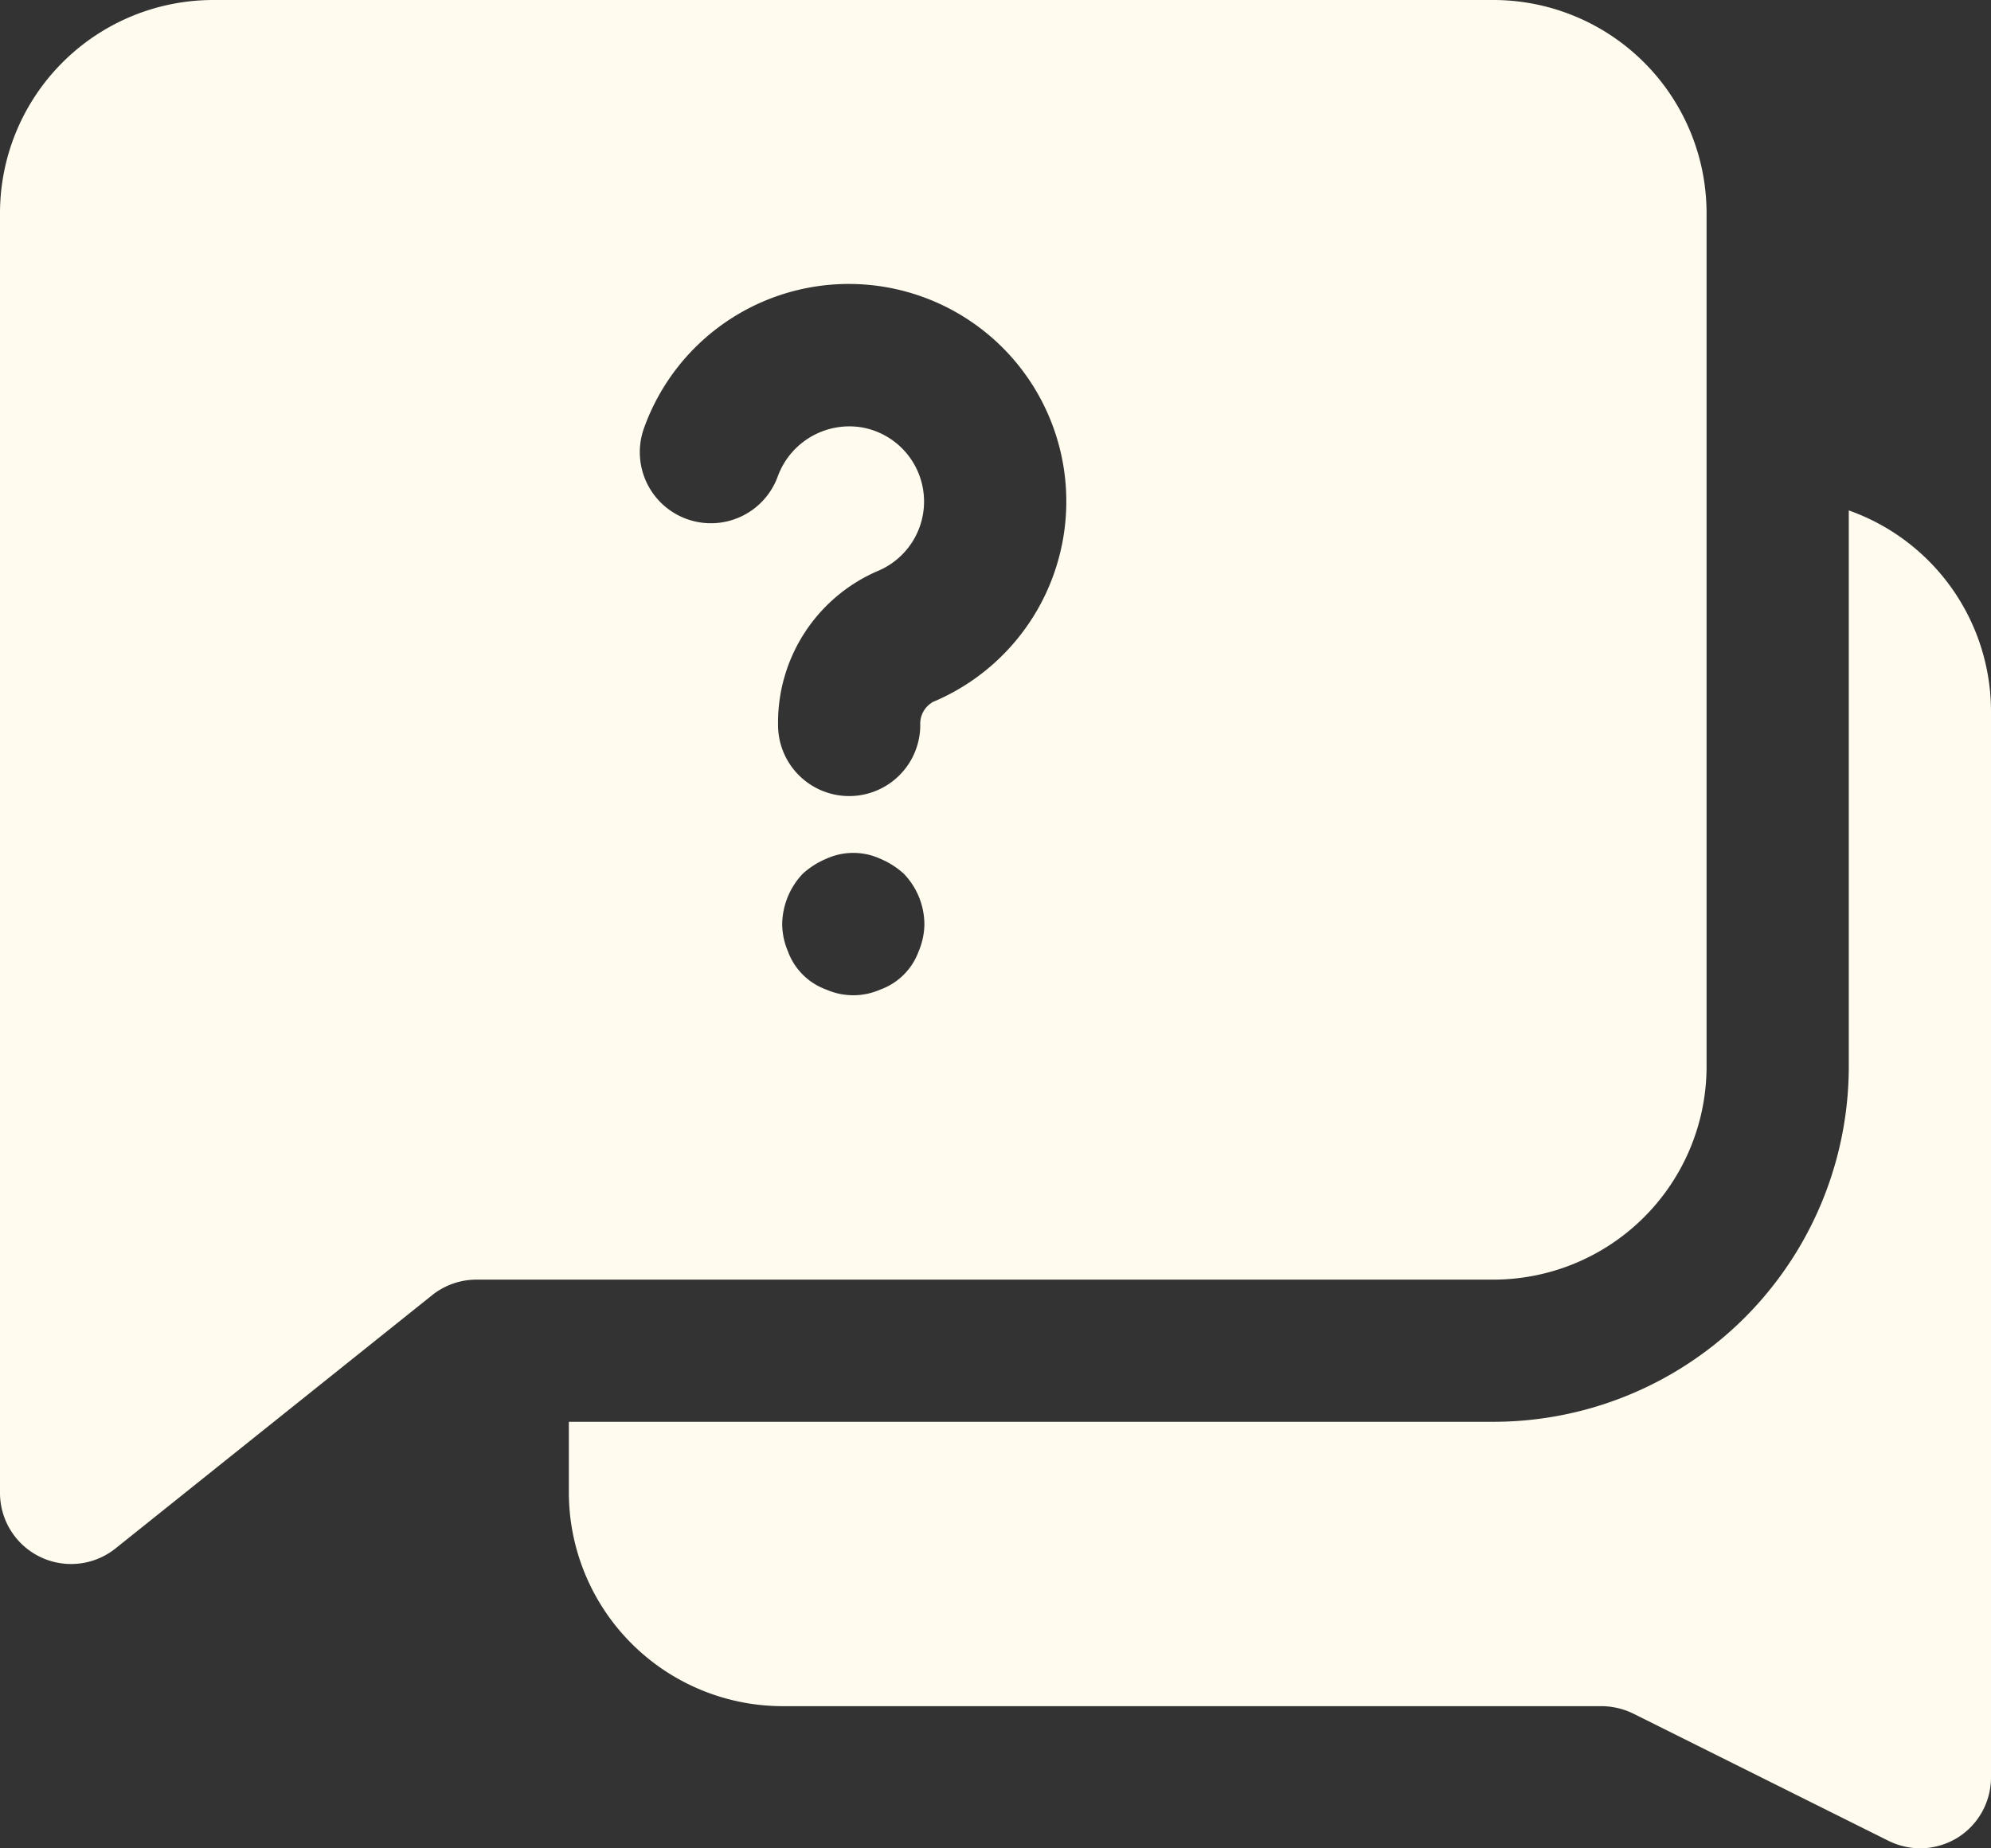
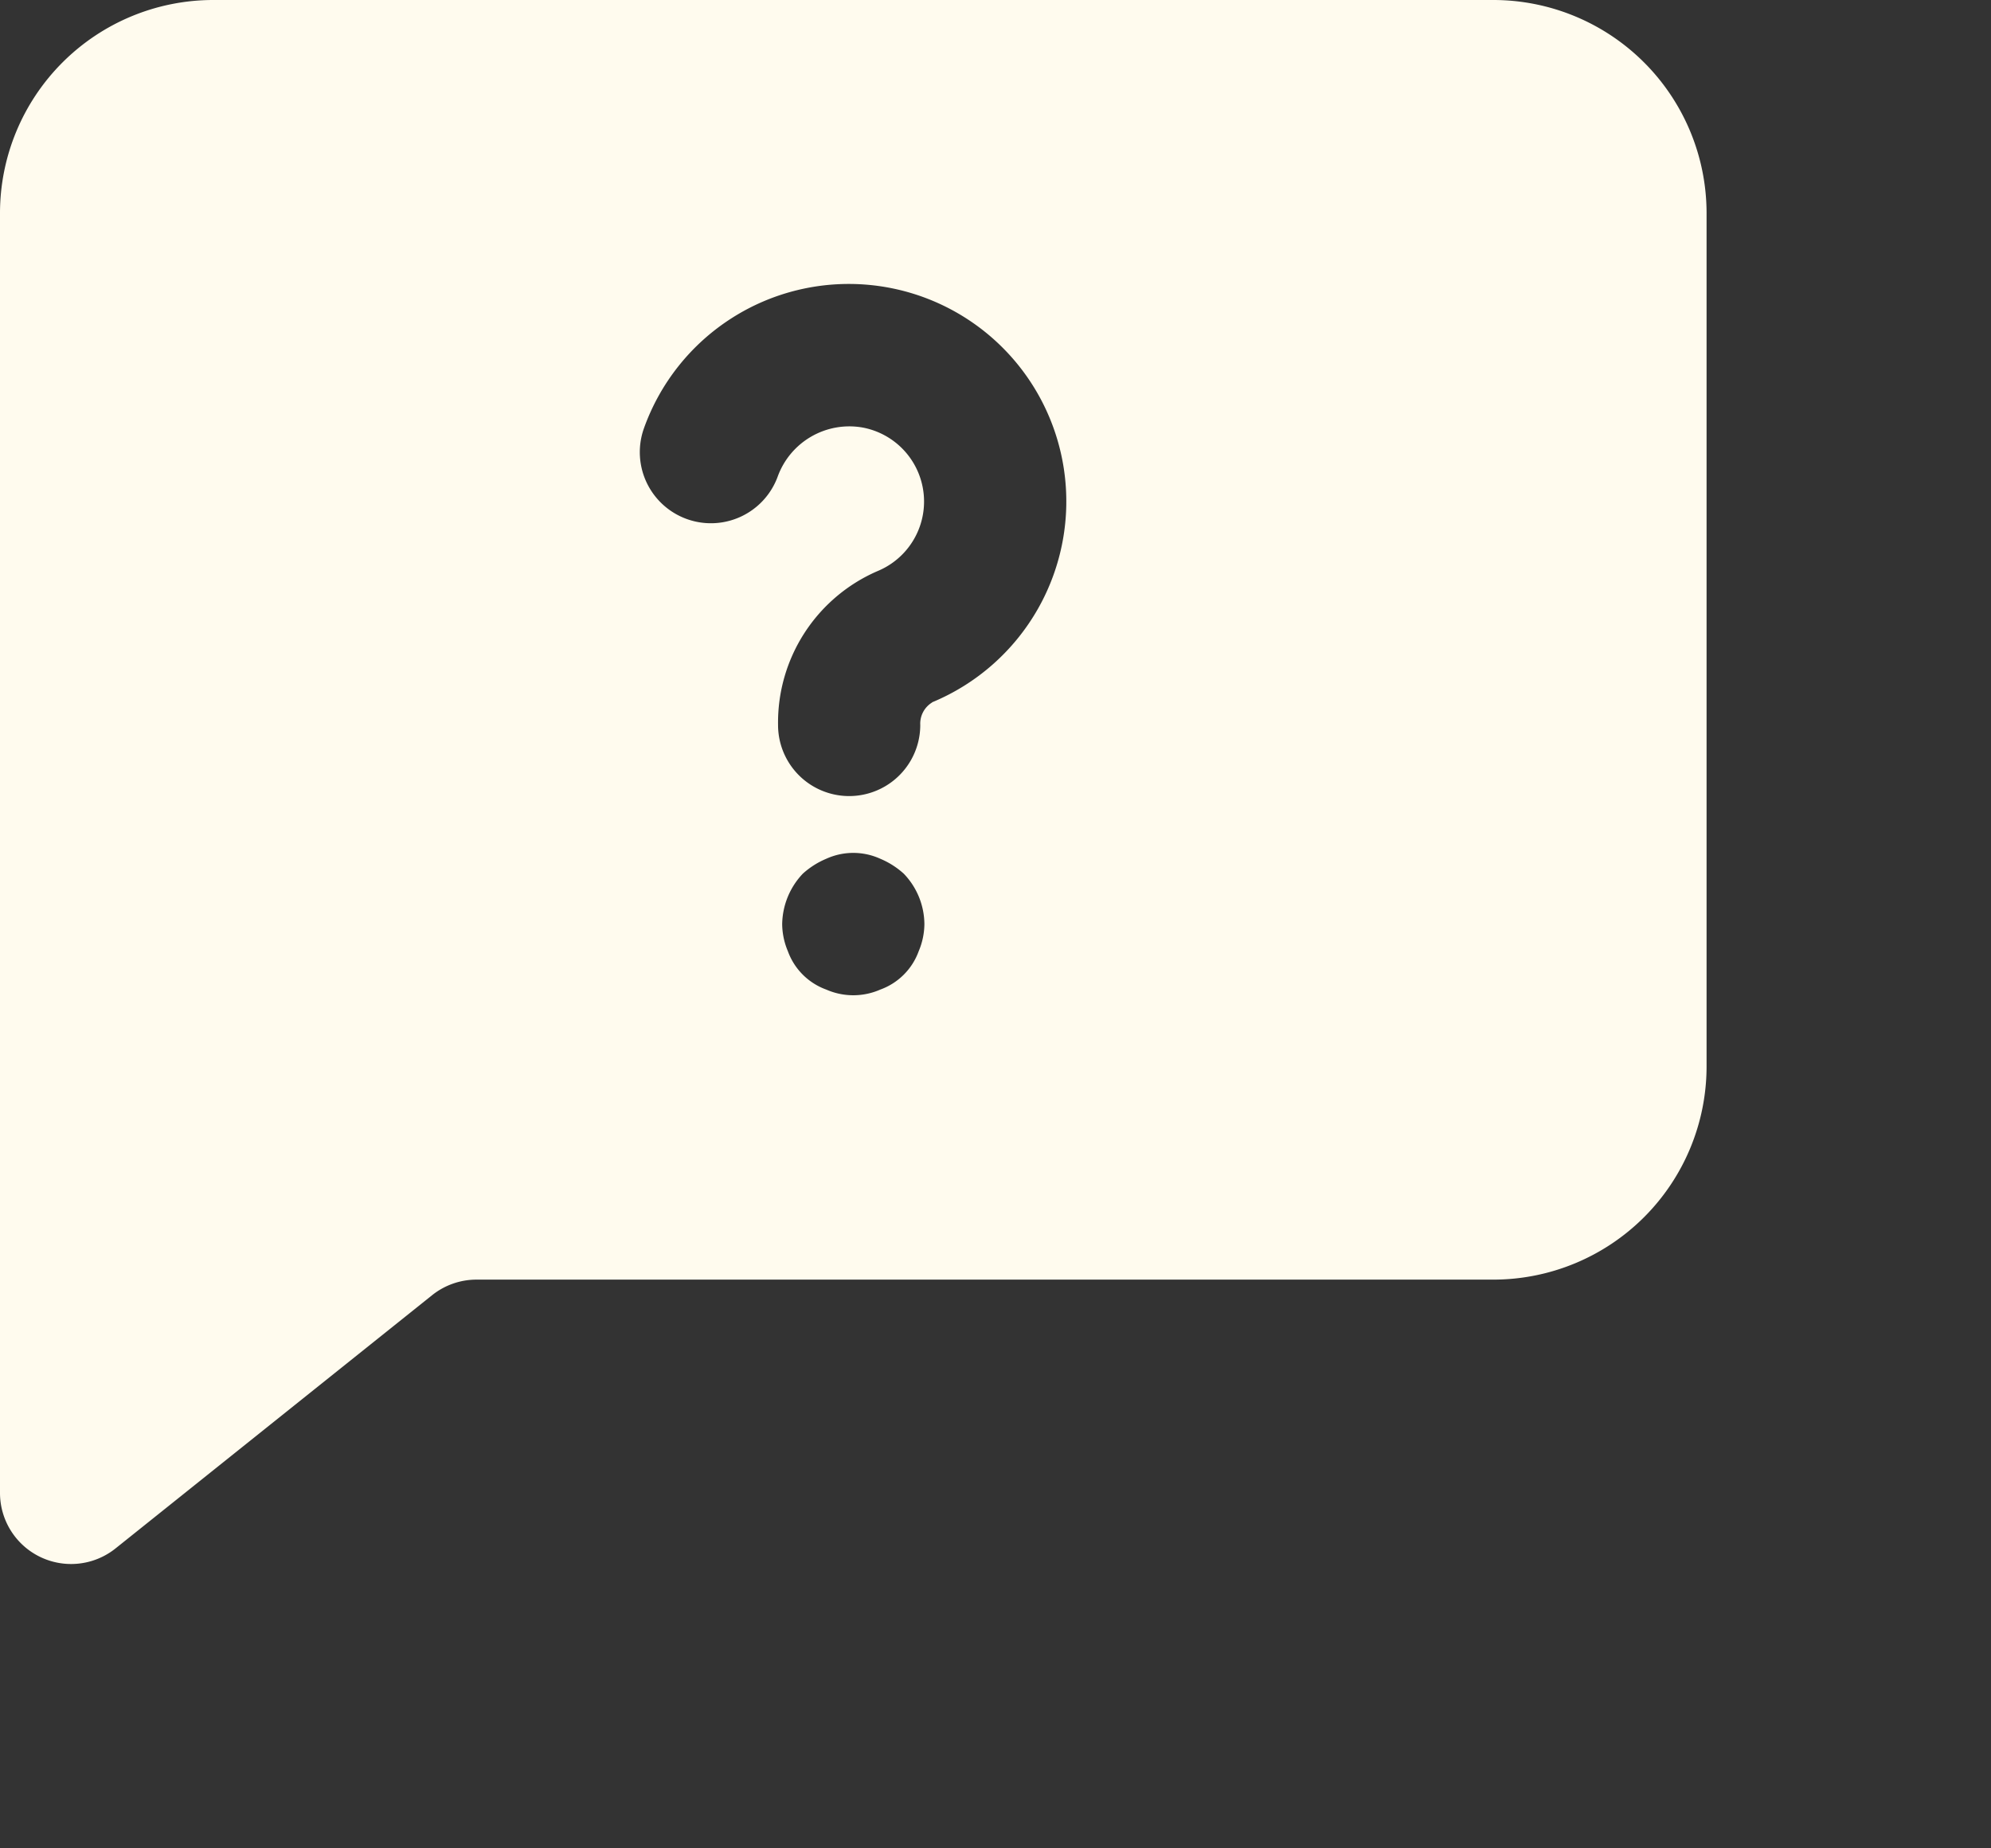
<svg xmlns="http://www.w3.org/2000/svg" fill="#fffbee" height="26" preserveAspectRatio="xMidYMid meet" version="1" viewBox="2.0 3.0 28.0 26.0" width="28" zoomAndPan="magnify">
  <rect x="2.0" y="3.0" width="28.0" height="26.0" fill="#333333" stroke="none" />
  <g data-name="Layer 2" id="change1_1">
-     <path d="M28,10.18V18a5,5,0,0,1-5,5H10v1a3.009,3.009,0,0,0,3,3H24.53a1.03,1.03,0,0,1,.45.11l3.57,1.78A1.03,1.03,0,0,0,29,29a1.014,1.014,0,0,0,.53-.15A1,1,0,0,0,30,28V13A3,3,0,0,0,28,10.18Z" />
    <path d="M26,18V6a3,3,0,0,0-3-3H5A3,3,0,0,0,2,6V24a1,1,0,0,0,1.625.781l4.452-3.562A1,1,0,0,1,8.7,21H23A3,3,0,0,0,26,18ZM14.92,16.38a.9.9,0,0,1-.54.54.943.943,0,0,1-.76,0,.9.9,0,0,1-.54-.54A1,1,0,0,1,13,16a1.052,1.052,0,0,1,.29-.71,1.155,1.155,0,0,1,.33-.21.916.916,0,0,1,.76,0,1.155,1.155,0,0,1,.33.21A1.033,1.033,0,0,1,15,16,1,1,0,0,1,14.92,16.38Zm.191-3.5a.349.349,0,0,0-.169.318,1,1,0,0,1-2,0,2.321,2.321,0,0,1,1.4-2.165,1.059,1.059,0,0,0-.205-2.018,1.072,1.072,0,0,0-1.2.689,1,1,0,0,1-1.884-.671,3.059,3.059,0,1,1,4.053,3.847Z" />
  </g>
</svg>